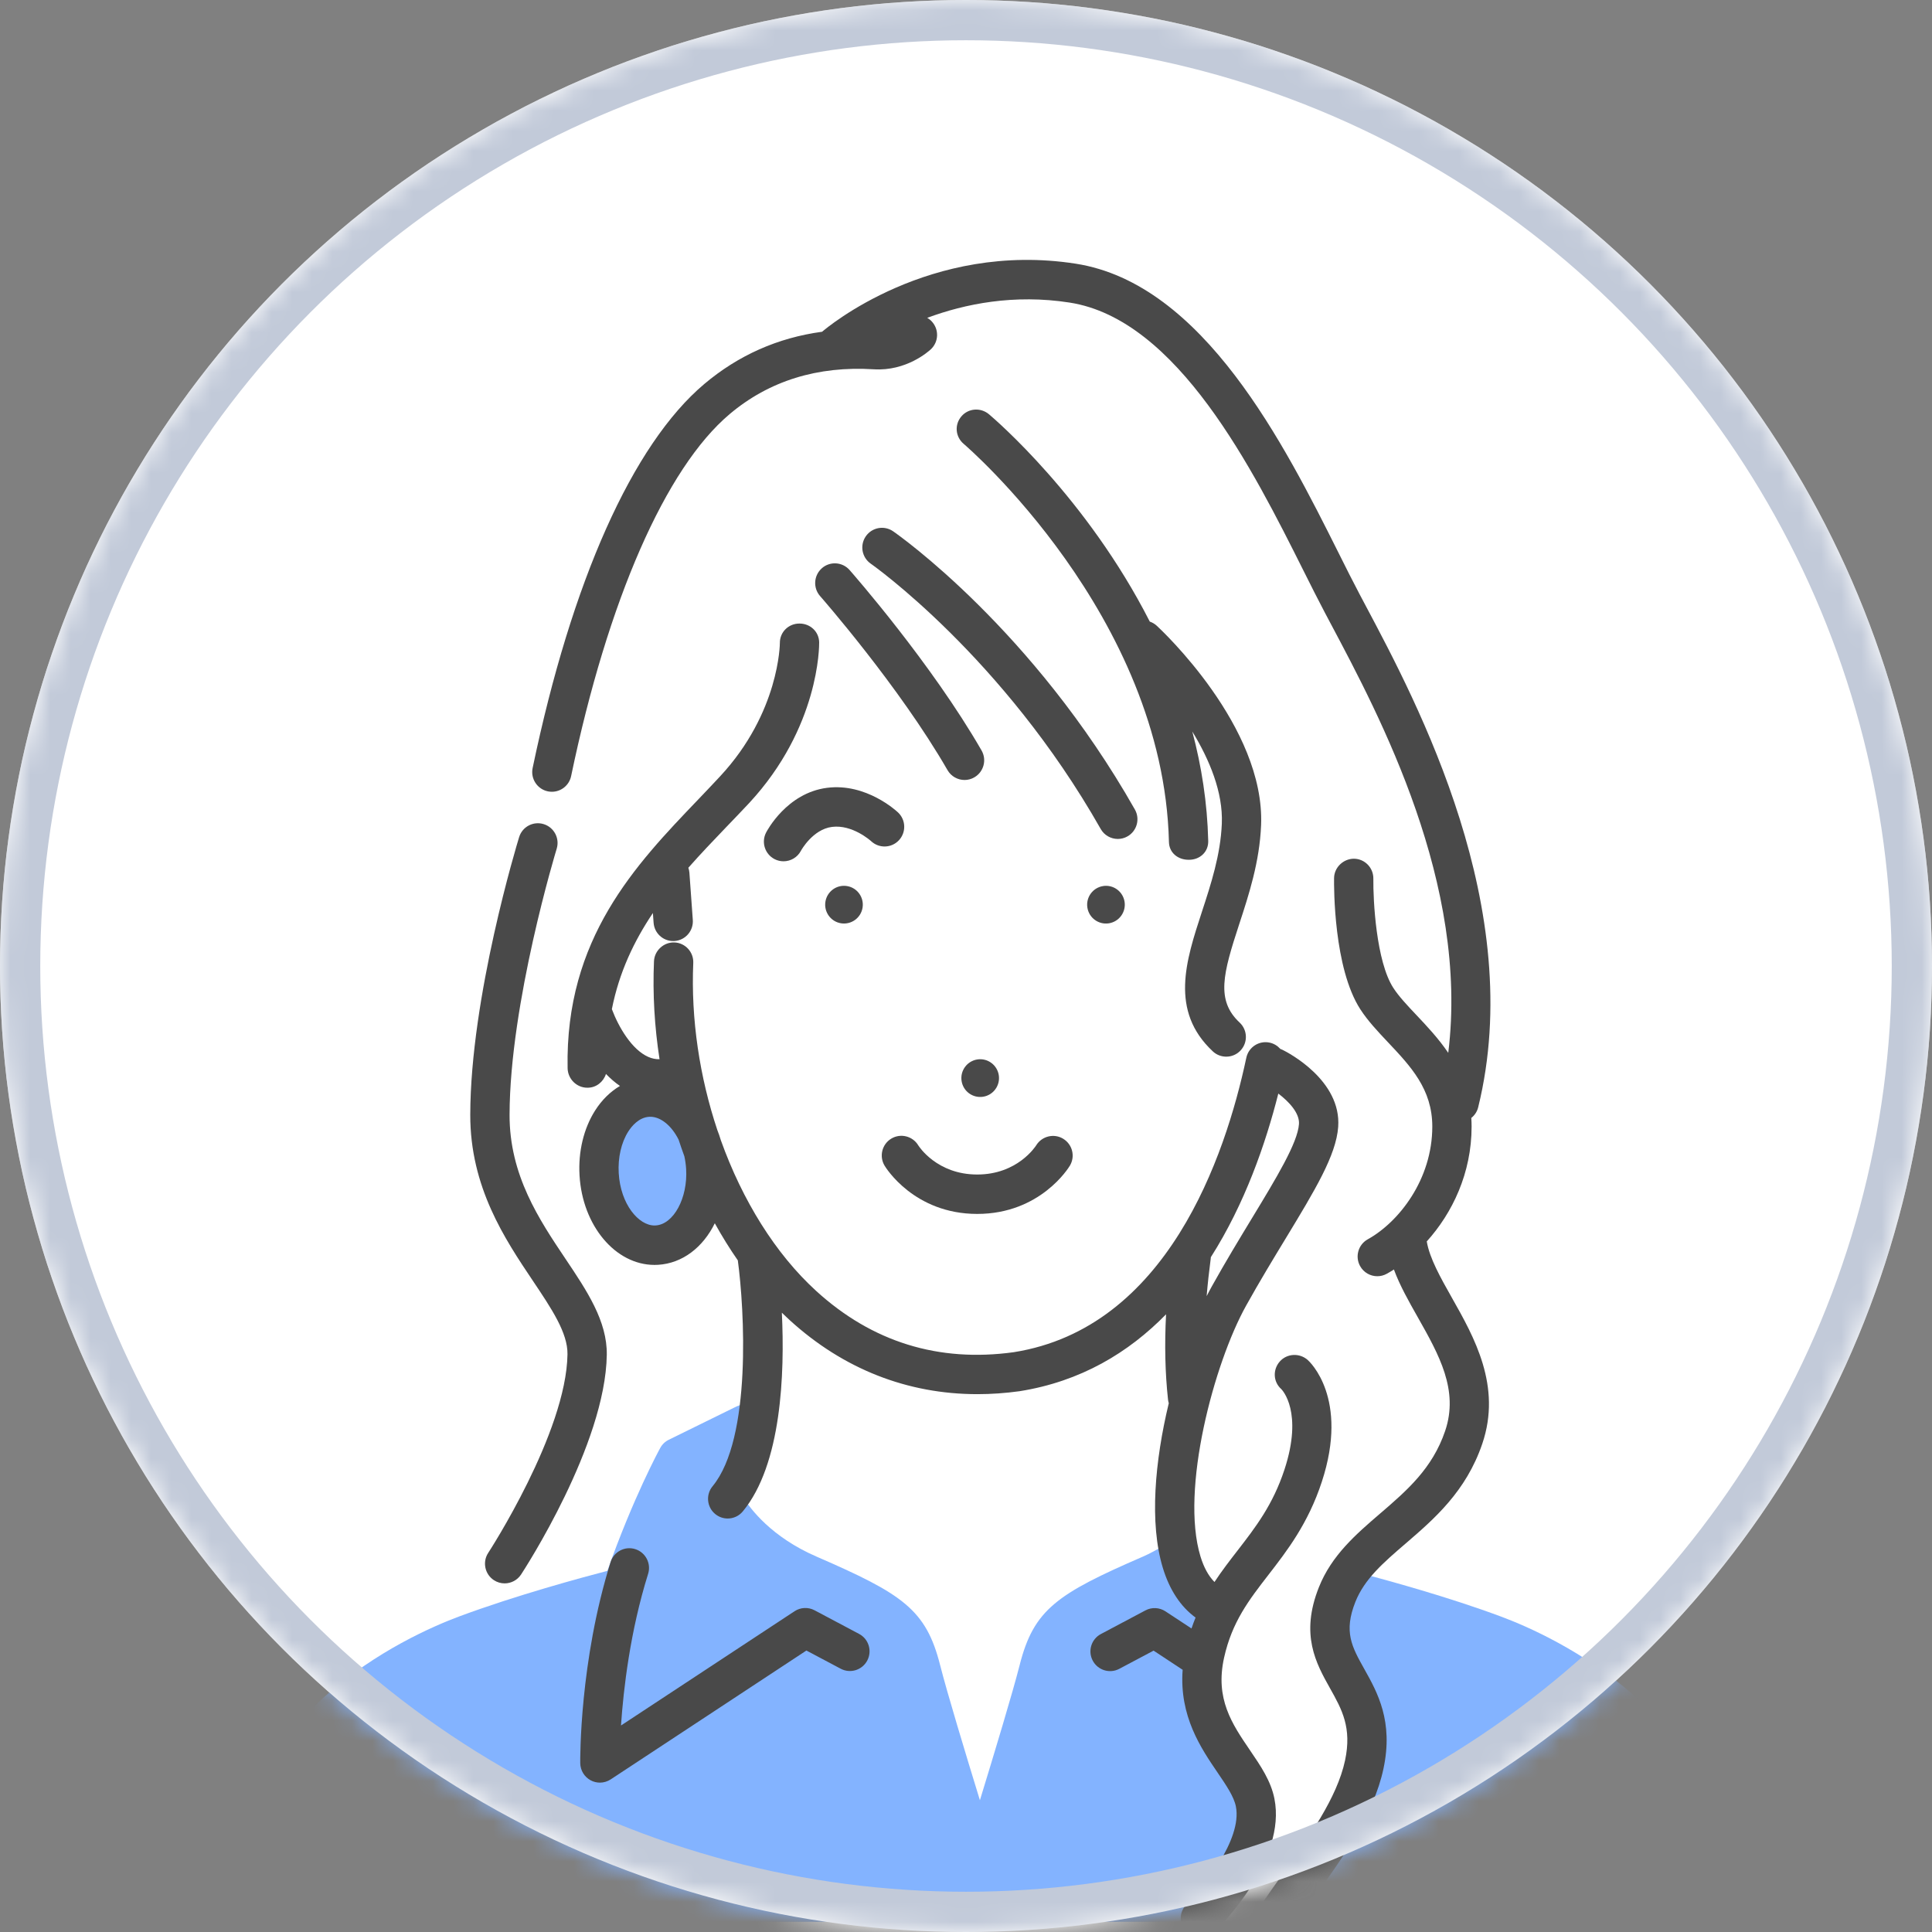
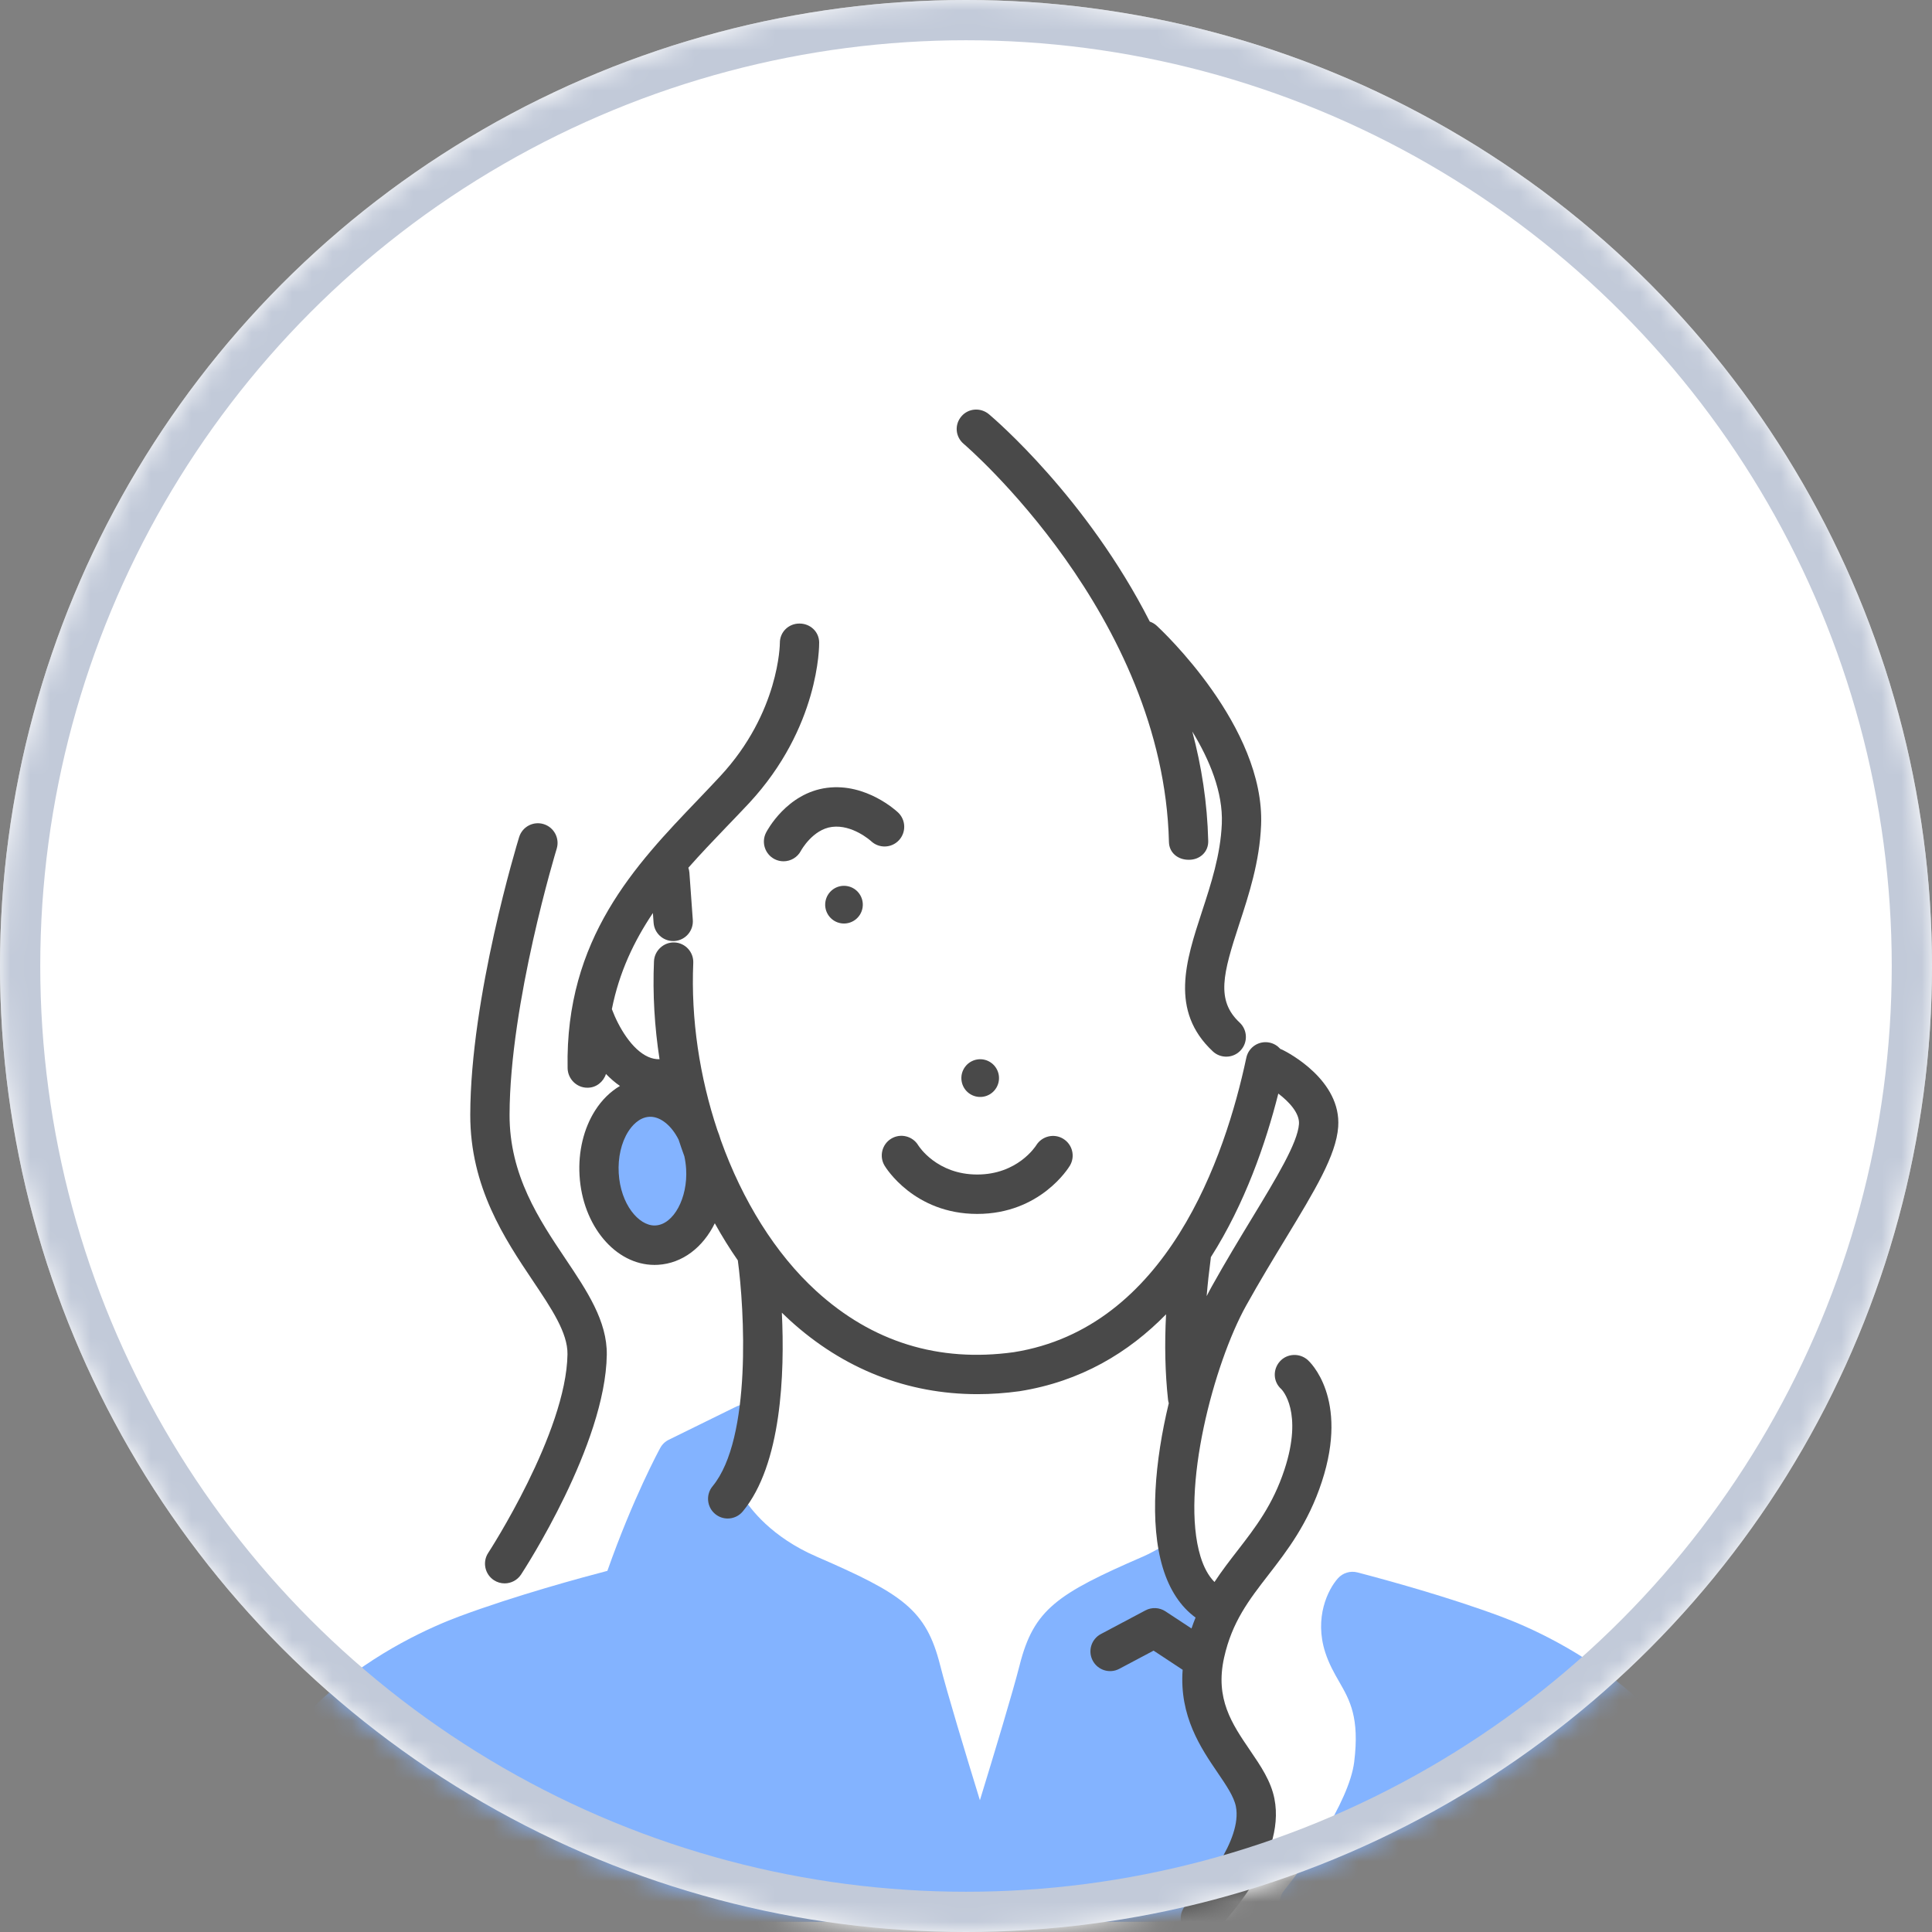
<svg xmlns="http://www.w3.org/2000/svg" width="96" height="96" viewBox="0 0 96 96" fill="none">
  <rect x="0" y="0" width="96" height="96" fill="#808080" stroke="none" />
  <circle cx="48" cy="48" r="48" fill="white" />
  <mask id="mask0_6228_326" style="mask-type:alpha" maskUnits="userSpaceOnUse" x="0" y="0" width="96" height="96">
    <circle cx="48" cy="48" r="48" fill="white" />
  </mask>
  <g mask="url(#mask0_6228_326)">
    <path d="M54.53 30.055C54.53 30.055 50.18 38.819 41.716 39.854C41.716 39.854 37.986 43.164 34.052 46.667C30.12 50.17 27.456 53.665 27.061 56.39C26.666 59.116 32.939 60.896 34.662 58.914L37.278 64.71C37.278 64.71 39.276 74.871 34.256 78.393C29.236 81.915 12.072 85.28 11.275 97.207H85.302C85.302 97.207 85.204 92.137 81.333 88.656C77.463 85.176 65.544 80.918 62.126 78.473C58.708 76.029 58.703 70.198 59.201 64.711C59.201 64.711 67.999 61.834 69.083 53.819C70.167 45.804 54.53 30.055 54.53 30.055Z" fill="white" />
    <path d="M41.477 17.232C41.477 17.232 46.42 12.625 53.781 14.167C61.142 15.71 64.499 26.582 67.704 31.91C70.908 37.238 74.817 48.835 72.131 55.659C72.131 55.659 72.591 58.465 69.699 61.502C69.699 61.502 70.794 64.049 72.365 67.034C73.936 70.019 72.433 72.806 69.699 75.526C66.965 78.246 65.657 80.126 67.257 82.852C68.857 85.579 67.744 89.096 65.517 92.279C63.291 95.462 61.398 99.427 61.398 99.427C61.398 99.427 58.725 98.205 59.64 95.316L53.133 89.297L50.789 91.841L48.317 91.557L33.442 77.704L30.75 79.812L23.738 80.882C23.738 80.882 23.961 79.125 25.07 77.704C26.179 76.282 30.134 68.681 29.061 66.428C27.989 64.176 24.644 60.143 24.337 55.394C24.031 50.644 26.577 40.926 27.92 36.106C29.262 31.287 32.455 18.167 41.475 17.231L41.477 17.232Z" fill="white" />
    <path d="M86.356 94.524C85.838 85.226 77.216 81.306 74.586 80.327C72.01 79.367 69.012 78.541 67.453 78.133C67.1 78.041 66.724 78.153 66.48 78.427C65.984 78.981 65.293 80.379 65.852 82.109C66.039 82.686 66.297 83.137 66.548 83.573C67.07 84.484 67.563 85.341 67.289 87.552C67.038 89.582 64.687 92.852 63.803 93.944C63.565 94.237 63.517 94.625 63.679 94.965C63.841 95.306 64.184 95.49 64.56 95.49H85.381C85.65 95.49 85.906 95.412 86.09 95.217C86.275 95.021 86.371 94.791 86.356 94.523V94.524Z" fill="#83B3FF" />
    <path d="M60.449 84.755C59.273 83.014 60.804 80.61 60.818 80.588C61.101 80.157 61.003 79.582 60.593 79.27C59.487 78.43 59.295 77.749 59.267 77.618C59.286 77.266 59.111 76.975 58.809 76.785C58.5 76.591 58.109 76.634 57.795 76.818C57.461 77.014 57.155 77.189 56.789 77.348C52.524 79.198 51.365 79.97 50.664 82.745C50.328 84.07 49.406 87.121 48.691 89.453C47.974 87.121 47.051 84.071 46.716 82.745C46.015 79.977 44.853 79.205 40.573 77.347C38.334 76.376 37.281 74.975 36.909 74.37L37.953 71.063C38.071 70.689 37.956 70.281 37.659 70.026C37.363 69.77 36.943 69.717 36.592 69.889L33.234 71.539C33.053 71.627 32.904 71.769 32.808 71.946C32.751 72.049 31.463 74.42 30.18 78.055C28.928 78.382 25.638 79.27 22.818 80.32C20.188 81.3 11.566 85.21 11.048 94.508C11.034 94.777 11.129 95.024 11.314 95.219C11.498 95.414 11.754 95.492 12.023 95.492H59.482C59.754 95.492 60.013 95.412 60.197 95.212C64.536 90.525 62.416 87.552 60.867 85.357C60.724 85.155 60.583 84.956 60.449 84.756V84.755Z" fill="#83B3FF" />
    <path d="M32.627 61.864C34.091 61.778 35.18 60.062 35.06 58.031C34.941 56.001 33.657 54.425 32.194 54.511C30.73 54.597 29.641 56.313 29.761 58.344C29.88 60.375 31.163 61.95 32.627 61.864Z" fill="#83B3FF" />
-     <path d="M54.811 44.028C54.3 44.108 53.951 44.588 54.031 45.098C54.111 45.61 54.589 45.959 55.1 45.879C55.61 45.798 55.959 45.319 55.879 44.807C55.798 44.295 55.32 43.947 54.811 44.027V44.028Z" fill="#494949" />
    <path d="M48.85 54.496C49.36 54.416 49.709 53.936 49.629 53.424C49.548 52.913 49.07 52.564 48.56 52.644C48.05 52.725 47.701 53.204 47.781 53.715C47.861 54.228 48.339 54.576 48.85 54.496Z" fill="#494949" />
    <path d="M41.014 44.806C40.933 45.318 41.281 45.797 41.792 45.878C42.303 45.958 42.781 45.609 42.861 45.097C42.941 44.586 42.593 44.107 42.082 44.027C41.573 43.947 41.095 44.295 41.014 44.807L41.014 44.806Z" fill="#494949" />
    <path d="M48.557 60.319C51.694 60.319 53.105 58.017 53.163 57.919C53.437 57.458 53.289 56.867 52.832 56.586C52.377 56.306 51.776 56.45 51.492 56.905C51.455 56.964 50.559 58.361 48.558 58.361C46.557 58.361 45.661 56.965 45.629 56.913C45.351 56.45 44.751 56.3 44.29 56.576C43.827 56.853 43.676 57.454 43.953 57.919C44.011 58.017 45.422 60.319 48.558 60.319H48.557Z" fill="#494949" />
    <path d="M44.662 41.757C45.033 41.365 45.018 40.746 44.626 40.373C44.562 40.313 43.051 38.898 41.099 39.146C39.095 39.4 38.106 41.292 38.065 41.372C37.819 41.853 38.008 42.442 38.488 42.69C38.631 42.763 38.783 42.797 38.933 42.797C39.288 42.797 39.63 42.602 39.803 42.265C39.809 42.255 40.383 41.21 41.343 41.088C42.352 40.96 43.26 41.773 43.285 41.797C43.676 42.164 44.292 42.148 44.662 41.757Z" fill="#494949" />
-     <path d="M43.022 26.648C42.714 27.092 42.825 27.702 43.268 28.009C43.334 28.055 49.842 32.634 54.693 41.191C54.873 41.509 55.204 41.687 55.544 41.687C55.707 41.687 55.873 41.646 56.025 41.559C56.494 41.292 56.658 40.695 56.392 40.225C51.324 31.283 44.662 26.596 44.381 26.401C43.937 26.093 43.329 26.204 43.022 26.648H43.022Z" fill="#494949" />
-     <path d="M40.836 28.238C40.432 28.596 40.393 29.214 40.75 29.619C40.79 29.664 44.681 34.1 47.082 38.268C47.263 38.581 47.591 38.757 47.928 38.757C48.094 38.757 48.262 38.715 48.415 38.625C48.882 38.355 49.043 37.757 48.772 37.288C46.274 32.952 42.379 28.511 42.214 28.323C41.857 27.918 41.239 27.879 40.836 28.237L40.836 28.238Z" fill="#494949" />
    <path d="M62.663 41.002C62.862 36.108 57.698 31.296 57.479 31.093C57.376 30.998 57.257 30.93 57.132 30.887C54.002 24.74 49.432 20.831 49.145 20.587C48.733 20.238 48.117 20.279 47.769 20.692C47.42 21.104 47.471 21.703 47.882 22.053C47.982 22.138 57.817 30.575 58.084 41.841C58.096 42.374 58.531 42.722 59.059 42.722H59.083C59.622 42.722 60.049 42.331 60.036 41.79C59.991 39.886 59.702 38.066 59.245 36.349C60.096 37.743 60.775 39.362 60.712 40.923C60.648 42.477 60.176 43.92 59.719 45.316C58.928 47.732 58.11 50.228 60.265 52.243C60.453 52.419 60.693 52.505 60.931 52.505C61.193 52.505 61.454 52.401 61.645 52.194C62.013 51.799 61.992 51.18 61.597 50.811C60.41 49.702 60.773 48.374 61.574 45.927C62.05 44.475 62.589 42.83 62.663 41.002H62.663Z" fill="#494949" />
    <path d="M63.325 89.373C63.149 88.493 62.646 87.753 62.111 86.969C61.215 85.654 60.369 84.412 60.825 82.365C61.22 80.59 62.057 79.507 63.028 78.253C63.952 77.059 65 75.707 65.681 73.628C67.046 69.467 65.065 67.651 64.98 67.576C64.575 67.218 63.948 67.248 63.592 67.652C63.234 68.058 63.262 68.666 63.667 69.024C63.712 69.07 64.762 70.162 63.826 73.017C63.249 74.775 62.392 75.882 61.486 77.054C61.1 77.552 60.71 78.056 60.347 78.609C60.05 78.309 59.816 77.883 59.649 77.333C58.644 74.023 60.322 67.745 61.919 64.876C62.587 63.675 63.272 62.547 63.877 61.551C65.337 59.144 66.393 57.406 66.494 55.994C66.659 53.69 64.032 52.316 63.733 52.168C63.695 52.149 63.656 52.134 63.618 52.12C63.483 51.967 63.302 51.853 63.087 51.807C62.56 51.694 62.041 52.031 61.929 52.559C60.878 57.507 57.977 65.987 50.372 67.19C46.638 67.706 43.335 66.683 40.557 64.148C38.525 62.294 36.888 59.642 35.819 56.659C35.767 56.483 35.708 56.312 35.642 56.146C34.764 53.509 34.327 50.64 34.448 47.849C34.471 47.309 34.053 46.852 33.514 46.829C32.991 46.808 32.52 47.224 32.496 47.764C32.426 49.39 32.524 51.028 32.772 52.632C32.582 52.636 32.397 52.599 32.212 52.517C31.4 52.157 30.747 51.057 30.403 50.144C30.768 48.304 31.509 46.755 32.442 45.368L32.477 45.851C32.514 46.367 32.942 46.76 33.45 46.76C33.474 46.76 33.497 46.76 33.521 46.758C34.059 46.719 34.464 46.25 34.425 45.711L34.256 43.365C34.249 43.279 34.231 43.196 34.204 43.118C34.815 42.425 35.453 41.758 36.086 41.098C36.471 40.696 36.851 40.306 37.22 39.909C40.719 36.14 40.706 32.094 40.704 31.922C40.697 31.387 40.261 30.984 39.728 30.984H39.719C39.182 30.984 38.749 31.407 38.751 31.945C38.751 31.98 38.733 35.397 35.79 38.566C35.428 38.956 35.054 39.348 34.678 39.742C31.585 42.97 28.079 46.634 28.204 53.077C28.215 53.611 28.65 54.048 29.181 54.048H29.2C29.628 54.048 29.985 53.755 30.11 53.364C30.32 53.582 30.551 53.785 30.805 53.96C30.328 54.242 29.904 54.656 29.571 55.18C29.002 56.076 28.727 57.223 28.797 58.408C28.942 60.901 30.579 62.853 32.523 62.853C32.579 62.853 32.637 62.852 32.695 62.848C33.914 62.776 34.932 61.977 35.518 60.784C35.873 61.425 36.254 62.041 36.662 62.627C36.987 65.029 37.368 71.478 35.407 73.851C35.063 74.267 35.121 74.885 35.536 75.229C35.719 75.38 35.939 75.454 36.158 75.454C36.439 75.454 36.718 75.333 36.91 75.1C38.838 72.769 38.996 68.253 38.85 65.228C38.978 65.353 39.11 65.477 39.241 65.598C41.899 68.023 45.087 69.275 48.569 69.275C49.255 69.275 49.952 69.226 50.657 69.129C53.703 68.647 56.083 67.207 57.941 65.307C57.862 66.822 57.895 68.223 58.038 69.541C58.045 69.605 58.058 69.666 58.076 69.725C57.387 72.58 57.104 75.677 57.78 77.905C58.114 79.002 58.66 79.83 59.407 80.376C59.336 80.55 59.268 80.731 59.205 80.918L57.91 80.066C57.611 79.87 57.231 79.852 56.917 80.019L54.703 81.194C54.226 81.446 54.044 82.038 54.297 82.516C54.55 82.993 55.14 83.176 55.617 82.923L57.321 82.019L58.765 82.971C58.593 85.278 59.679 86.872 60.499 88.076C60.935 88.717 61.312 89.27 61.41 89.761C61.744 91.426 59.703 93.891 58.962 94.622C58.577 95 58.572 95.62 58.949 96.006C59.14 96.201 59.393 96.299 59.646 96.299C59.899 96.299 60.14 96.206 60.33 96.019C60.7 95.655 63.926 92.379 63.325 89.376V89.373ZM34.094 58.093C34.179 59.532 33.47 60.839 32.578 60.892L32.521 60.894C31.736 60.894 30.835 59.848 30.744 58.291C30.699 57.524 30.871 56.772 31.216 56.229C31.382 55.967 31.739 55.524 32.261 55.493L32.318 55.492C32.818 55.492 33.366 55.919 33.721 56.633C33.811 56.91 33.907 57.185 34.006 57.457C34.05 57.658 34.08 57.87 34.094 58.094L34.094 58.093ZM60.161 62.532C60.164 62.511 60.165 62.49 60.166 62.469C61.855 59.816 62.891 56.823 63.519 54.339C64.045 54.738 64.584 55.31 64.545 55.855C64.478 56.794 63.425 58.527 62.207 60.535C61.595 61.545 60.899 62.69 60.213 63.923C60.128 64.075 60.043 64.236 59.958 64.404C60.008 63.801 60.076 63.178 60.161 62.532Z" fill="#494949" />
-     <path d="M70.896 61.685C72.163 60.28 73.123 58.295 73.123 55.978C73.123 55.832 73.117 55.69 73.108 55.55C73.273 55.42 73.397 55.237 73.451 55.017C75.872 45.172 70.449 34.968 67.842 30.064L67.565 29.541C67.239 28.925 66.88 28.211 66.502 27.452C63.837 22.132 59.811 14.093 53.45 13.102C46.199 11.974 41.087 16.28 40.849 16.485C38.649 16.782 36.69 17.652 34.995 19.081C31.436 22.083 28.407 28.86 26.466 38.164C26.356 38.693 26.695 39.211 27.222 39.322C27.289 39.336 27.357 39.342 27.424 39.342C27.876 39.342 28.282 39.026 28.379 38.563C30.204 29.815 33.075 23.26 36.254 20.578C38.213 18.925 40.625 18.175 43.417 18.35C45.031 18.451 46.13 17.47 46.251 17.358C46.647 16.99 46.669 16.371 46.302 15.975C46.234 15.901 46.157 15.841 46.074 15.793C47.95 15.097 50.386 14.605 53.15 15.035C58.517 15.871 62.272 23.368 64.756 28.329C65.14 29.097 65.504 29.822 65.84 30.457L66.118 30.982C68.583 35.62 72.997 43.927 71.963 52.316C71.477 51.599 70.906 50.994 70.388 50.445C69.938 49.969 69.512 49.519 69.232 49.086C68.38 47.768 68.227 44.722 68.241 43.66C68.248 43.12 67.817 42.675 67.278 42.669C66.757 42.669 66.296 43.093 66.289 43.634C66.283 44.086 66.267 48.1 67.594 50.152C67.971 50.733 68.457 51.247 68.969 51.791C70.101 52.99 71.17 54.122 71.17 55.977C71.17 58.607 69.508 60.724 67.965 61.579C67.492 61.84 67.321 62.436 67.581 62.908C67.76 63.232 68.093 63.415 68.437 63.415C68.597 63.415 68.759 63.376 68.908 63.293C69.027 63.227 69.145 63.156 69.263 63.081C69.555 63.873 69.993 64.649 70.449 65.454C71.502 67.317 72.496 69.076 71.808 71.104C71.172 72.974 69.911 74.06 68.575 75.209C67.389 76.228 66.163 77.283 65.533 78.874C64.598 81.23 65.392 82.647 66.092 83.897C66.677 84.941 67.183 85.844 66.834 87.478C66.438 89.33 65.051 91.276 63.71 93.158C62.306 95.128 60.854 97.165 60.445 99.235C60.34 99.765 60.685 100.28 61.214 100.385C61.278 100.397 61.341 100.403 61.404 100.403C61.861 100.403 62.27 100.081 62.361 99.615C62.689 97.959 63.957 96.179 65.299 94.296C66.756 92.251 68.263 90.138 68.743 87.887C69.247 85.531 68.442 84.094 67.795 82.939C67.17 81.823 66.757 81.085 67.348 79.597C67.801 78.454 68.749 77.639 69.847 76.695C71.254 75.484 72.849 74.112 73.655 71.736C74.627 68.877 73.252 66.445 72.147 64.491C71.577 63.481 71.037 62.526 70.895 61.686L70.896 61.685Z" fill="#494949" />
    <path d="M28.098 62.55C26.793 60.603 25.312 58.397 25.32 55.391C25.333 49.821 27.638 42.248 27.662 42.173C27.82 41.657 27.531 41.109 27.015 40.95C26.498 40.791 25.953 41.08 25.795 41.597C25.697 41.918 23.38 49.521 23.367 55.386C23.359 58.992 25.088 61.57 26.478 63.642C27.409 65.03 28.214 66.229 28.198 67.293C28.142 71.184 24.299 77.103 24.259 77.162C23.963 77.614 24.09 78.221 24.54 78.517C24.706 78.626 24.891 78.677 25.075 78.677C25.393 78.677 25.705 78.521 25.892 78.236C26.064 77.974 30.086 71.782 30.151 67.32C30.175 65.645 29.166 64.141 28.098 62.55Z" fill="#494949" />
-     <path d="M42.689 81.189L40.475 80.014C40.159 79.847 39.779 79.865 39.481 80.061L30.857 85.739C30.979 83.936 31.31 81.059 32.205 78.202C32.366 77.686 32.079 77.137 31.565 76.975C31.05 76.813 30.503 77.1 30.34 77.616C28.795 82.552 28.83 87.406 28.832 87.609C28.837 87.967 29.035 88.294 29.35 88.463C29.494 88.54 29.651 88.578 29.809 88.578C29.996 88.578 30.183 88.523 30.345 88.417L40.07 82.014L41.774 82.918C42.251 83.171 42.842 82.989 43.094 82.511C43.346 82.033 43.165 81.44 42.688 81.189H42.689Z" fill="#494949" />
    <circle cx="48" cy="48" r="47" stroke="#C2CAD9" stroke-width="2" />
  </g>
</svg>